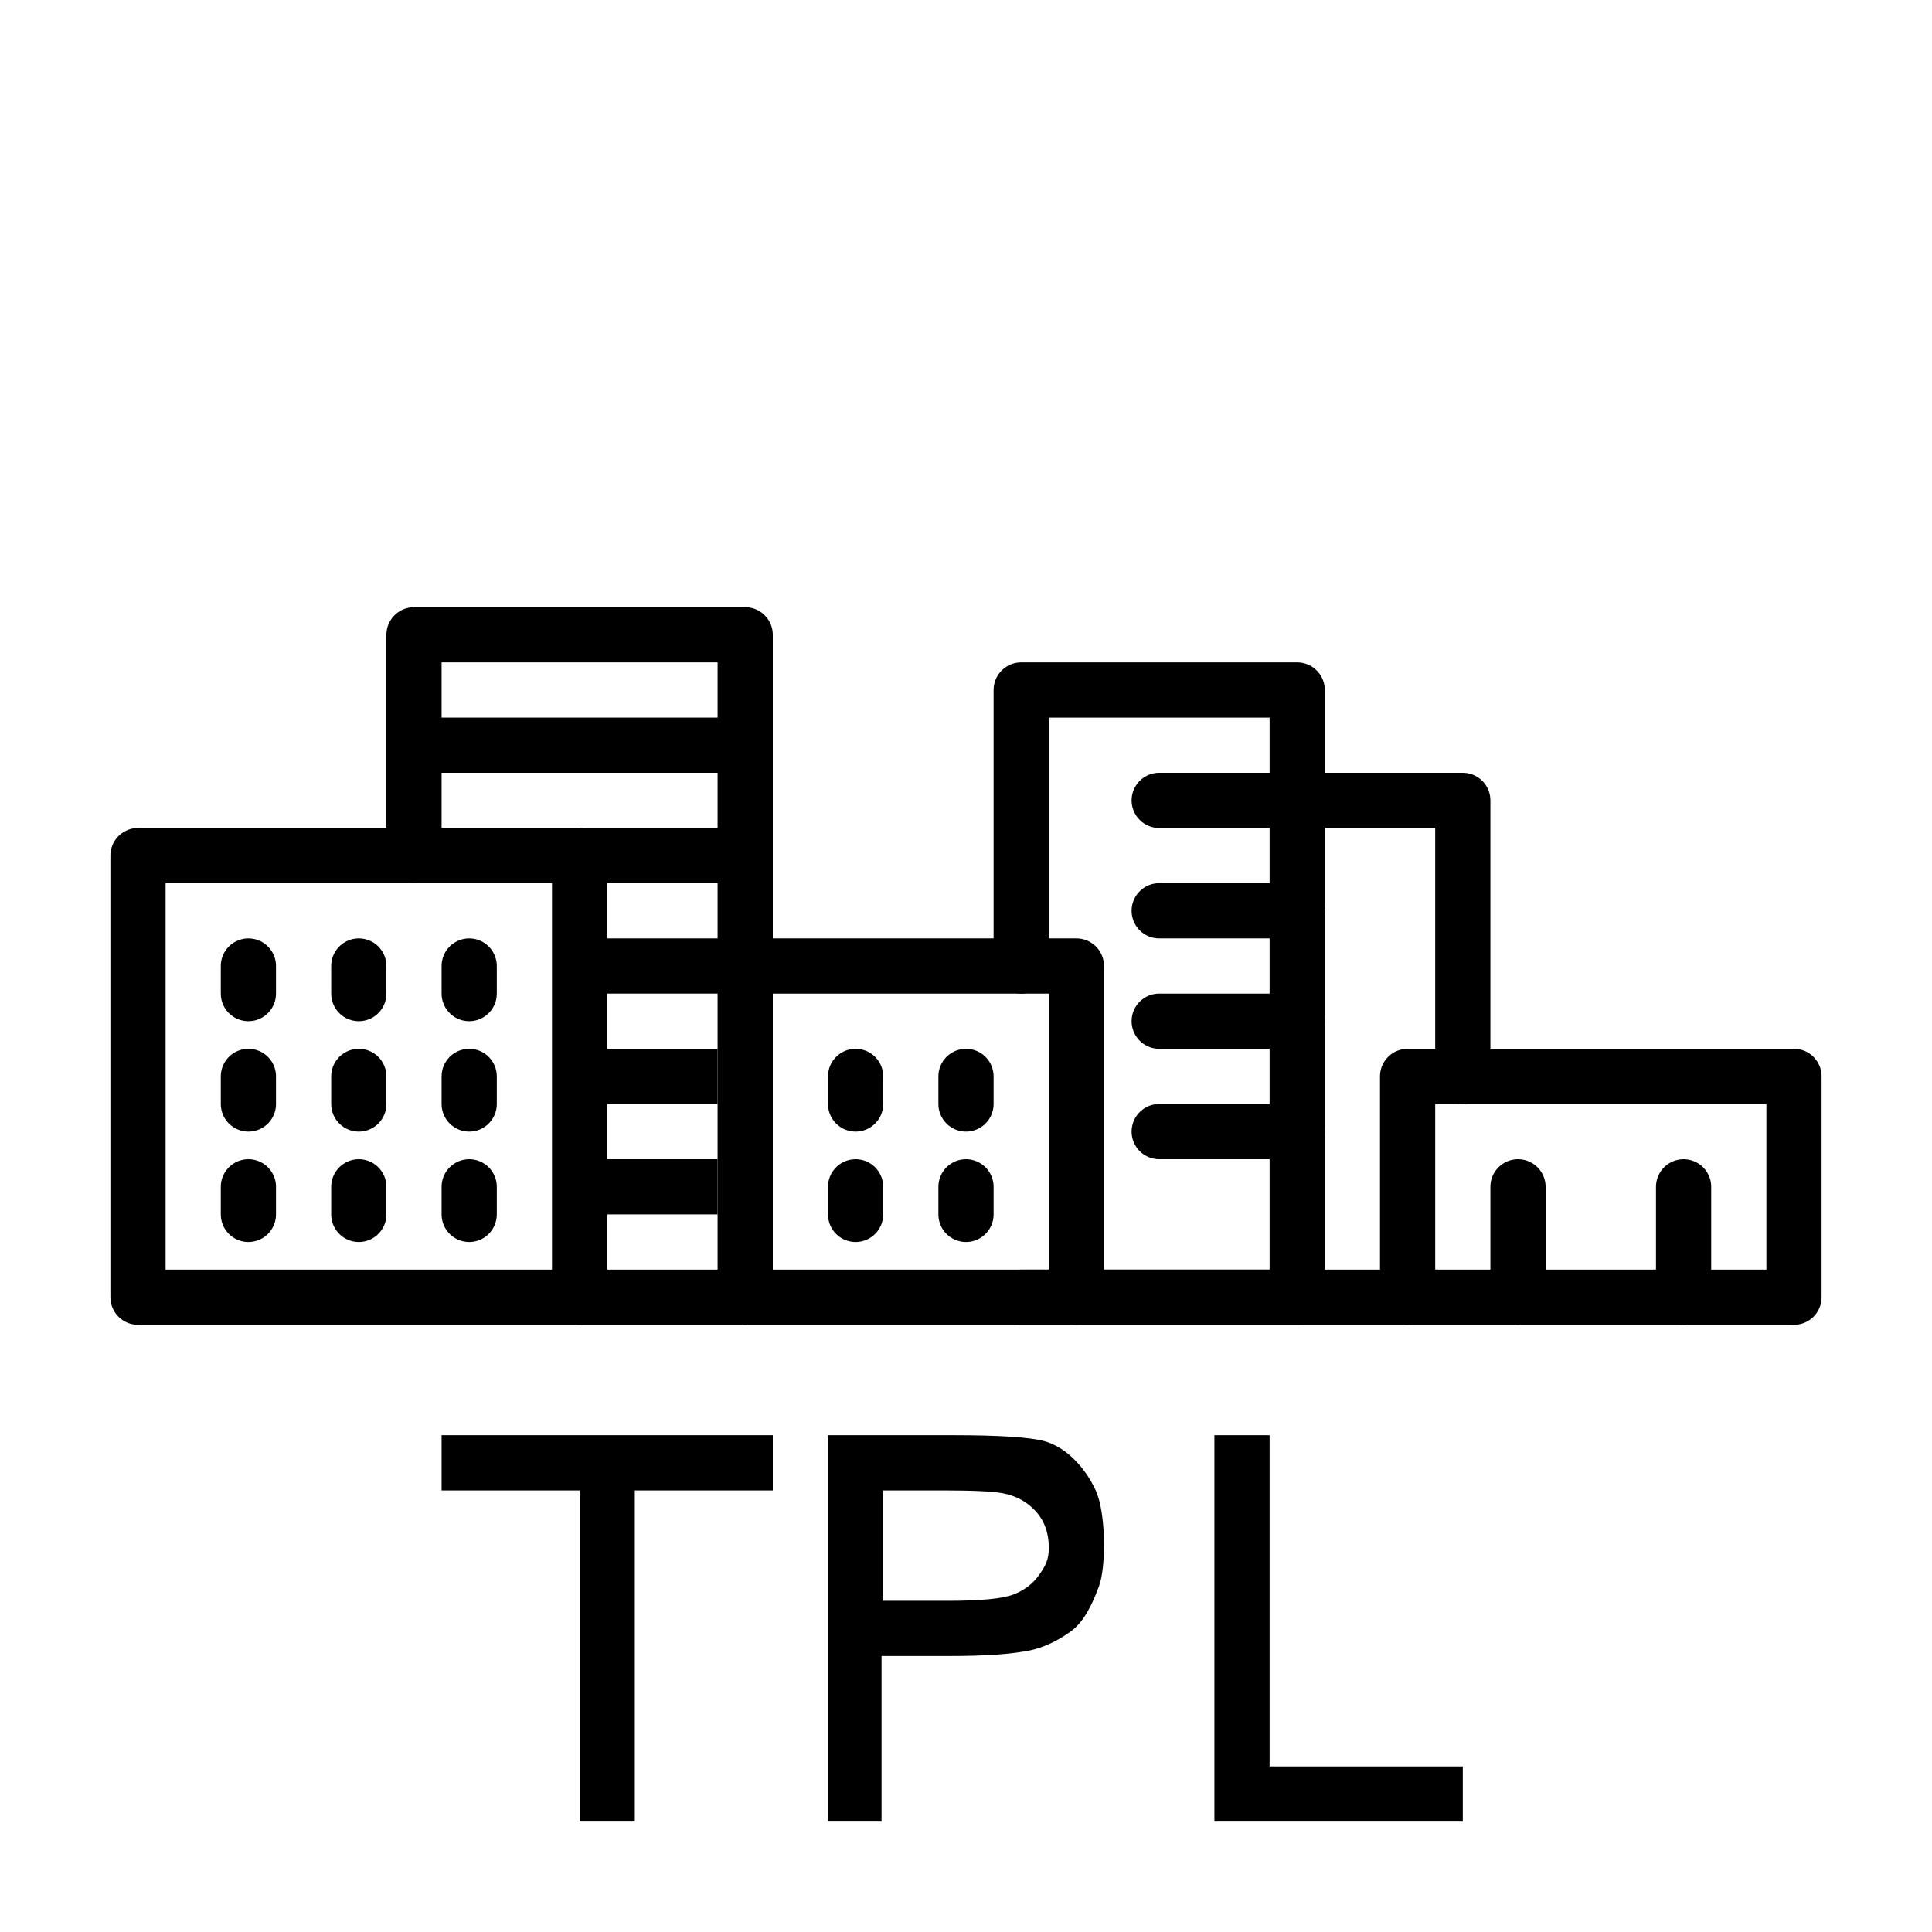
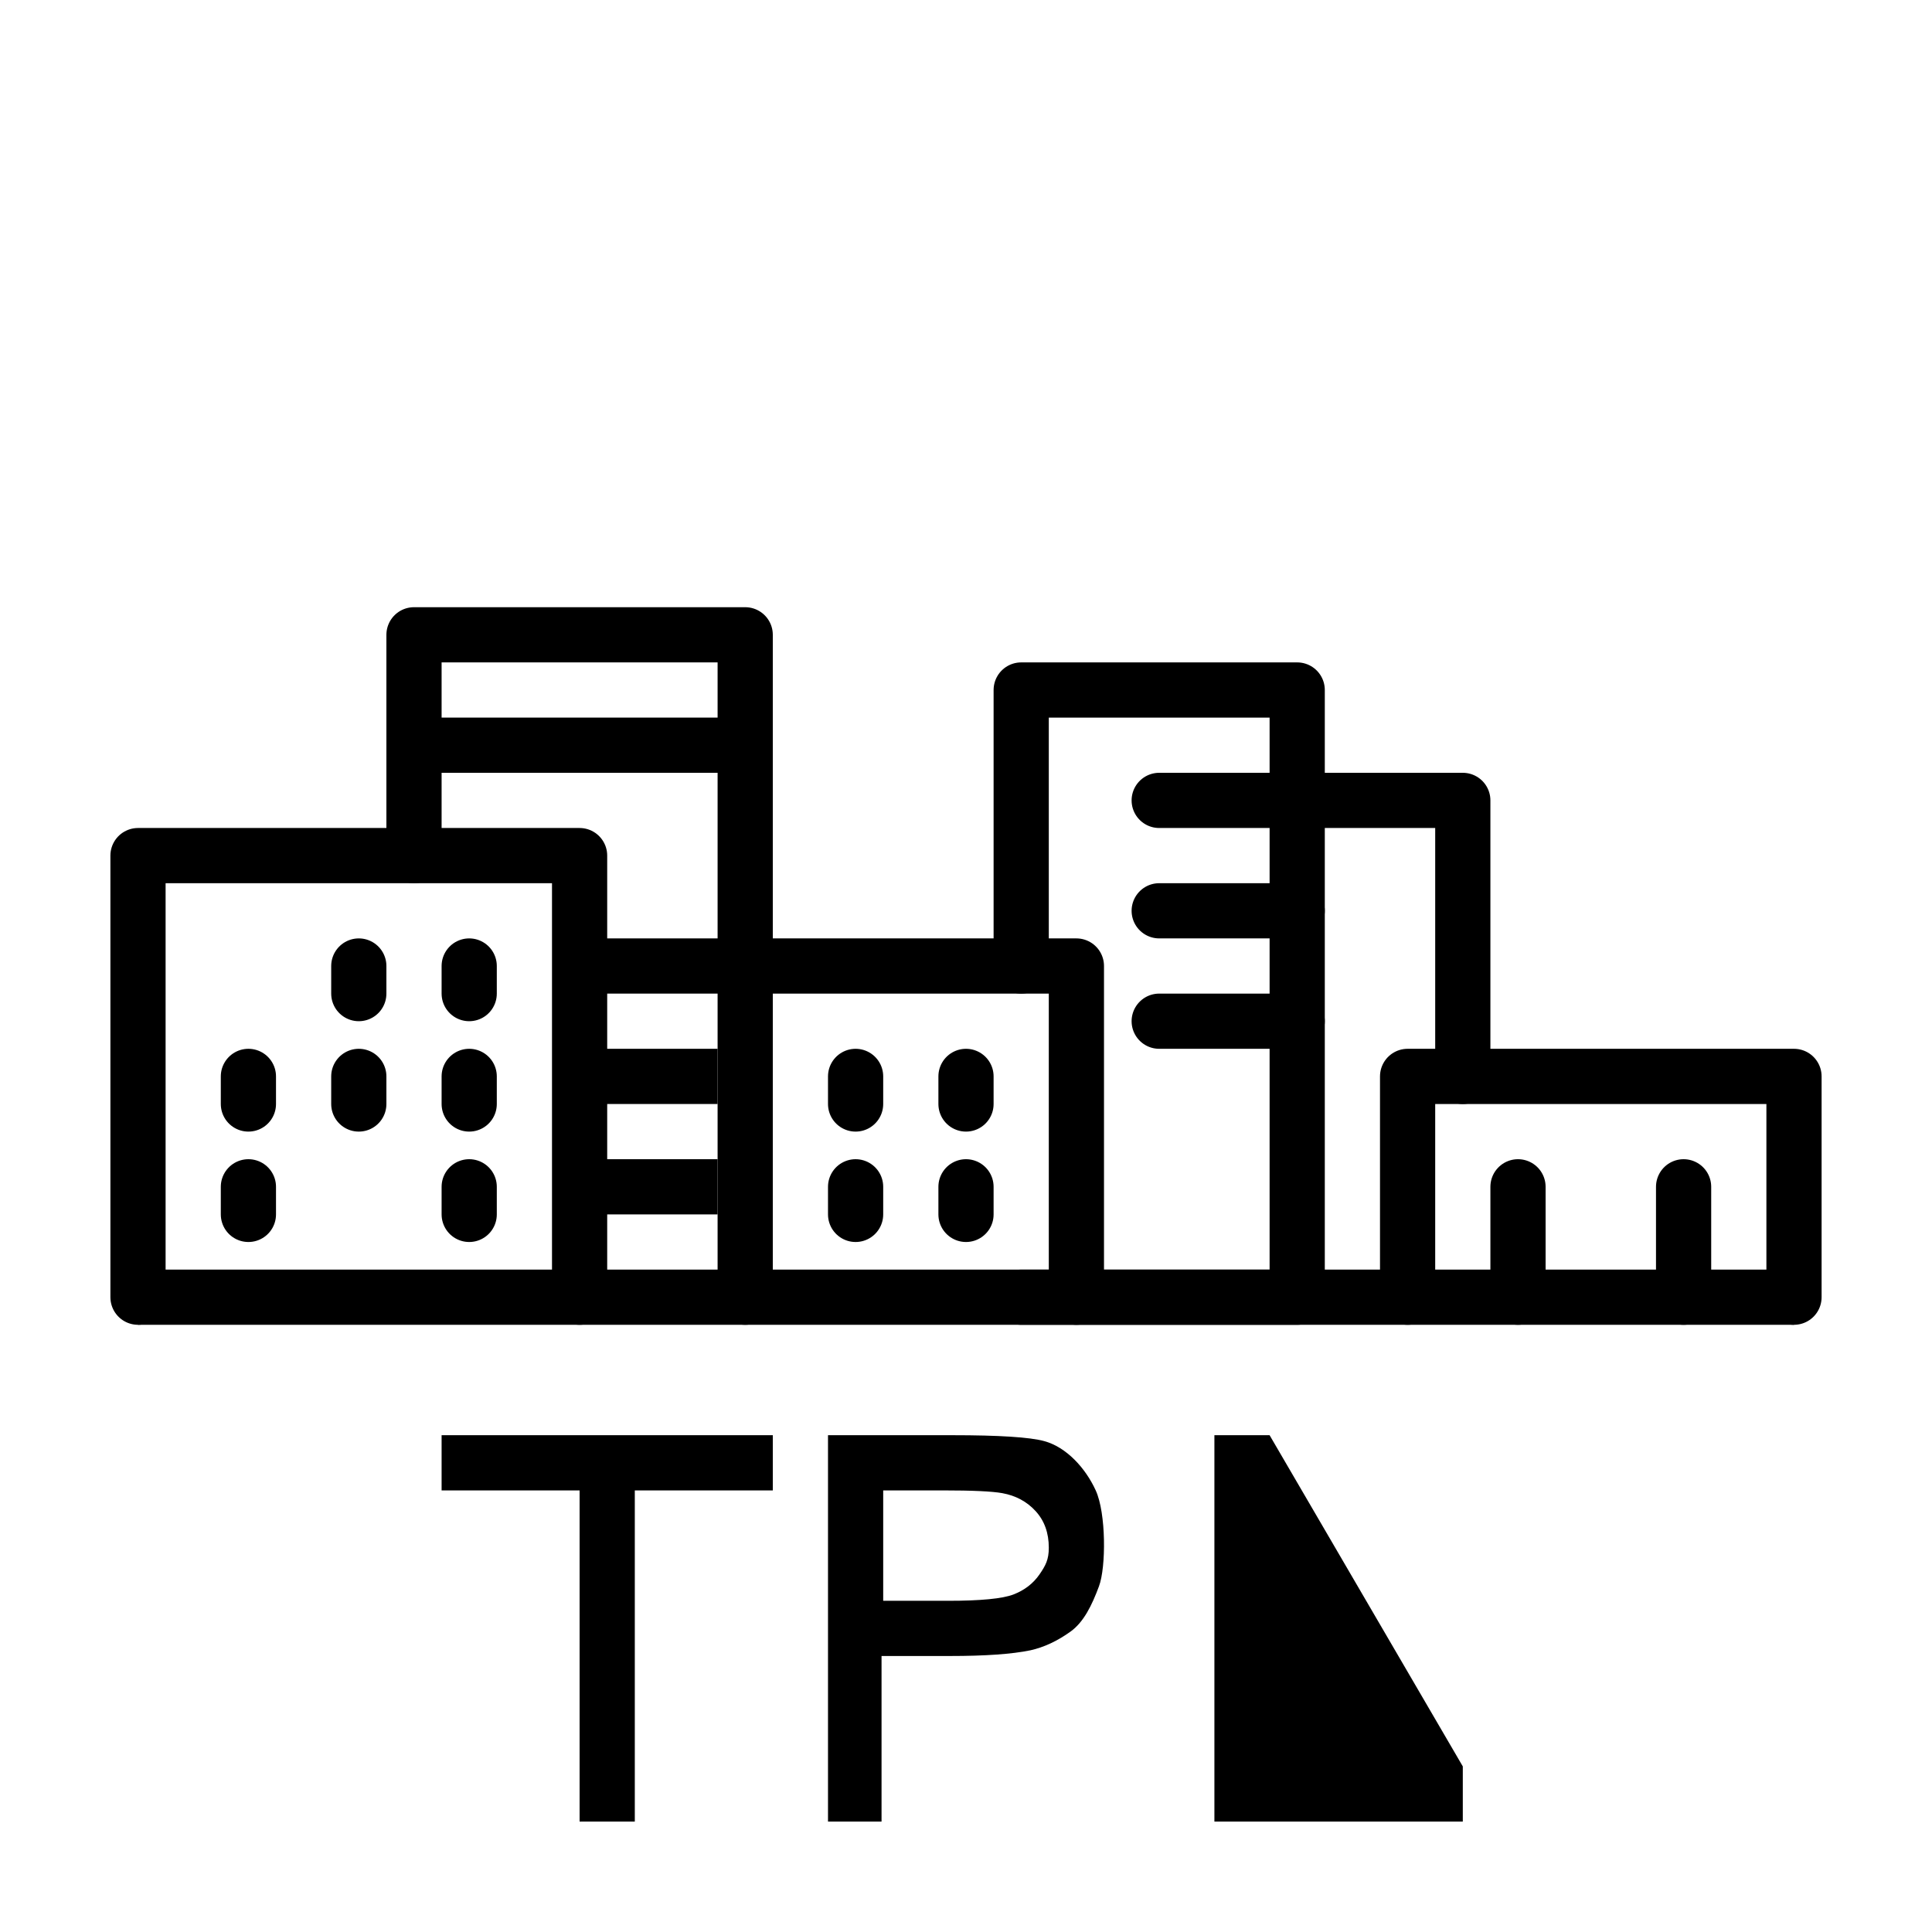
<svg xmlns="http://www.w3.org/2000/svg" width="35px" height="35px" viewBox="0 0 35 35" version="1.1">
  <title>Elements/icons/servizi/ico_ icona per progetti TPL</title>
  <desc>Created with Sketch.</desc>
  <g id="Elements/icons/servizi/ico_-icona-per-progetti-TPL" stroke="none" stroke-width="1" fill="none" fill-rule="evenodd">
    <polyline id="Path-98" stroke="#000000" stroke-linecap="round" stroke-linejoin="round" points="2.5 23.5 2.5 15.5 10.5 15.5 10.5 23.5" />
    <polyline id="Path-100" stroke="#000000" stroke-linecap="round" stroke-linejoin="round" points="7.5 15.5 7.5 11.5 13.5 11.5 13.5 17.5" />
    <polyline id="Path-105" stroke="#000000" stroke-linecap="round" stroke-linejoin="round" points="13.5 23.5 13.5 17.5 19.5 17.5 19.5 23.5" />
    <polyline id="Path" stroke="#000000" stroke-linecap="round" stroke-linejoin="round" points="18.5 17.5 18.5 12.5 23.5 12.5 23.5 23.5 18.5 23.5" />
    <polyline id="Path-111" stroke="#000000" stroke-linecap="round" stroke-linejoin="round" points="23.5 14.5 26.5 14.5 26.5 19.5" />
    <polyline id="Path-112" stroke="#000000" stroke-linecap="round" stroke-linejoin="round" points="25.5 23.5 25.5 19.5 32.5 19.5 32.5 23.5" />
-     <path d="M11.5,33 L11.5,27 L14,27 L14,26 L8,26 L8,27 L10.5,27 L10.5,33 L11.5,33 Z M15.97,33 L15.97,30 L17.212,30 C17.847,30 18.332,29.966 18.666,29.897 C18.913,29.842 19.155,29.729 19.393,29.558 C19.632,29.387 19.78,29.084 19.909,28.737 C20.039,28.39 20.039,27.411 19.85,27 C19.662,26.589 19.315,26.215 18.917,26.107 C18.658,26.036 18.103,26 17.25,26 L15,26 L15,33 L15.97,33 Z M16,29 L16,27 L17.077,27 C17.618,27 17.978,27.017 18.158,27.05 C18.401,27.094 18.603,27.202 18.762,27.376 C18.921,27.55 19,27.771 19,28.038 C19,28.255 18.943,28.36 18.83,28.524 C18.717,28.687 18.56,28.808 18.361,28.885 C18.161,28.962 17.765,29 17.173,29 L16,29 Z M26.5,33 L26.5,32 L23,32 L23,26 L22,26 L22,33 L26.5,33 Z" id="TPL" fill="#000000" fill-rule="nonzero" />
-     <line x1="4.5" y1="17.5" x2="4.5" y2="18" id="Path-99" stroke="#000000" stroke-linecap="round" />
+     <path d="M11.5,33 L11.5,27 L14,27 L14,26 L8,26 L8,27 L10.5,27 L10.5,33 L11.5,33 Z M15.97,33 L15.97,30 L17.212,30 C17.847,30 18.332,29.966 18.666,29.897 C18.913,29.842 19.155,29.729 19.393,29.558 C19.632,29.387 19.78,29.084 19.909,28.737 C20.039,28.39 20.039,27.411 19.85,27 C19.662,26.589 19.315,26.215 18.917,26.107 C18.658,26.036 18.103,26 17.25,26 L15,26 L15,33 L15.97,33 Z M16,29 L16,27 L17.077,27 C17.618,27 17.978,27.017 18.158,27.05 C18.401,27.094 18.603,27.202 18.762,27.376 C18.921,27.55 19,27.771 19,28.038 C19,28.255 18.943,28.36 18.83,28.524 C18.717,28.687 18.56,28.808 18.361,28.885 C18.161,28.962 17.765,29 17.173,29 L16,29 Z M26.5,33 L26.5,32 L23,26 L22,26 L22,33 L26.5,33 Z" id="TPL" fill="#000000" fill-rule="nonzero" />
    <line x1="6.5" y1="17.5" x2="6.5" y2="18" id="Path-99" stroke="#000000" stroke-linecap="round" />
    <line x1="8.5" y1="17.5" x2="8.5" y2="18" id="Path-99" stroke="#000000" stroke-linecap="round" />
    <line x1="4.5" y1="19.5" x2="4.5" y2="20" id="Path-99" stroke="#000000" stroke-linecap="round" />
    <line x1="6.5" y1="19.5" x2="6.5" y2="20" id="Path-99" stroke="#000000" stroke-linecap="round" />
    <line x1="8.5" y1="19.5" x2="8.5" y2="20" id="Path-99" stroke="#000000" stroke-linecap="round" />
    <line x1="4.5" y1="21.5" x2="4.5" y2="22" id="Path-99" stroke="#000000" stroke-linecap="round" />
-     <line x1="6.5" y1="21.5" x2="6.5" y2="22" id="Path-99" stroke="#000000" stroke-linecap="round" />
    <line x1="8.5" y1="21.5" x2="8.5" y2="22" id="Path-99" stroke="#000000" stroke-linecap="round" />
    <line x1="7.5" y1="13.5" x2="13.5" y2="13.5" id="Path-101" stroke="#000000" />
-     <line x1="10.5" y1="15.5" x2="13.5" y2="15.5" id="Path-102" stroke="#000000" />
    <line x1="10.5" y1="17.5" x2="13.5" y2="17.5" id="Path-103" stroke="#000000" />
    <line x1="10.5" y1="19.5" x2="13" y2="19.5" id="Path-104" stroke="#000000" />
    <line x1="10.5" y1="21.5" x2="13" y2="21.5" id="Path-104" stroke="#000000" />
    <line x1="15.5" y1="19.5" x2="15.5" y2="20" id="Path-106" stroke="#000000" stroke-linecap="round" />
    <line x1="17.5" y1="19.5" x2="17.5" y2="20" id="Path-106" stroke="#000000" stroke-linecap="round" />
    <line x1="15.5" y1="21.5" x2="15.5" y2="22" id="Path-106" stroke="#000000" stroke-linecap="round" />
    <line x1="17.5" y1="21.5" x2="17.5" y2="22" id="Path-106" stroke="#000000" stroke-linecap="round" />
    <line x1="21" y1="14.5" x2="23.5" y2="14.5" id="Path-110" stroke="#000000" stroke-linecap="round" />
    <line x1="21" y1="16.5" x2="23.5" y2="16.5" id="Path-110" stroke="#000000" stroke-linecap="round" />
    <line x1="21" y1="18.5" x2="23.5" y2="18.5" id="Path-110" stroke="#000000" stroke-linecap="round" />
-     <line x1="21" y1="20.5" x2="23.5" y2="20.5" id="Path-110" stroke="#000000" stroke-linecap="round" />
    <line x1="27.5" y1="21.5" x2="27.5" y2="23.5" id="Path-113" stroke="#000000" stroke-linecap="round" />
    <line x1="30.5" y1="21.5" x2="30.5" y2="23.5" id="Path-113" stroke="#000000" stroke-linecap="round" />
    <line x1="2.5" y1="23.5" x2="32.5" y2="23.5" id="Path-114" stroke="#000000" />
  </g>
</svg>